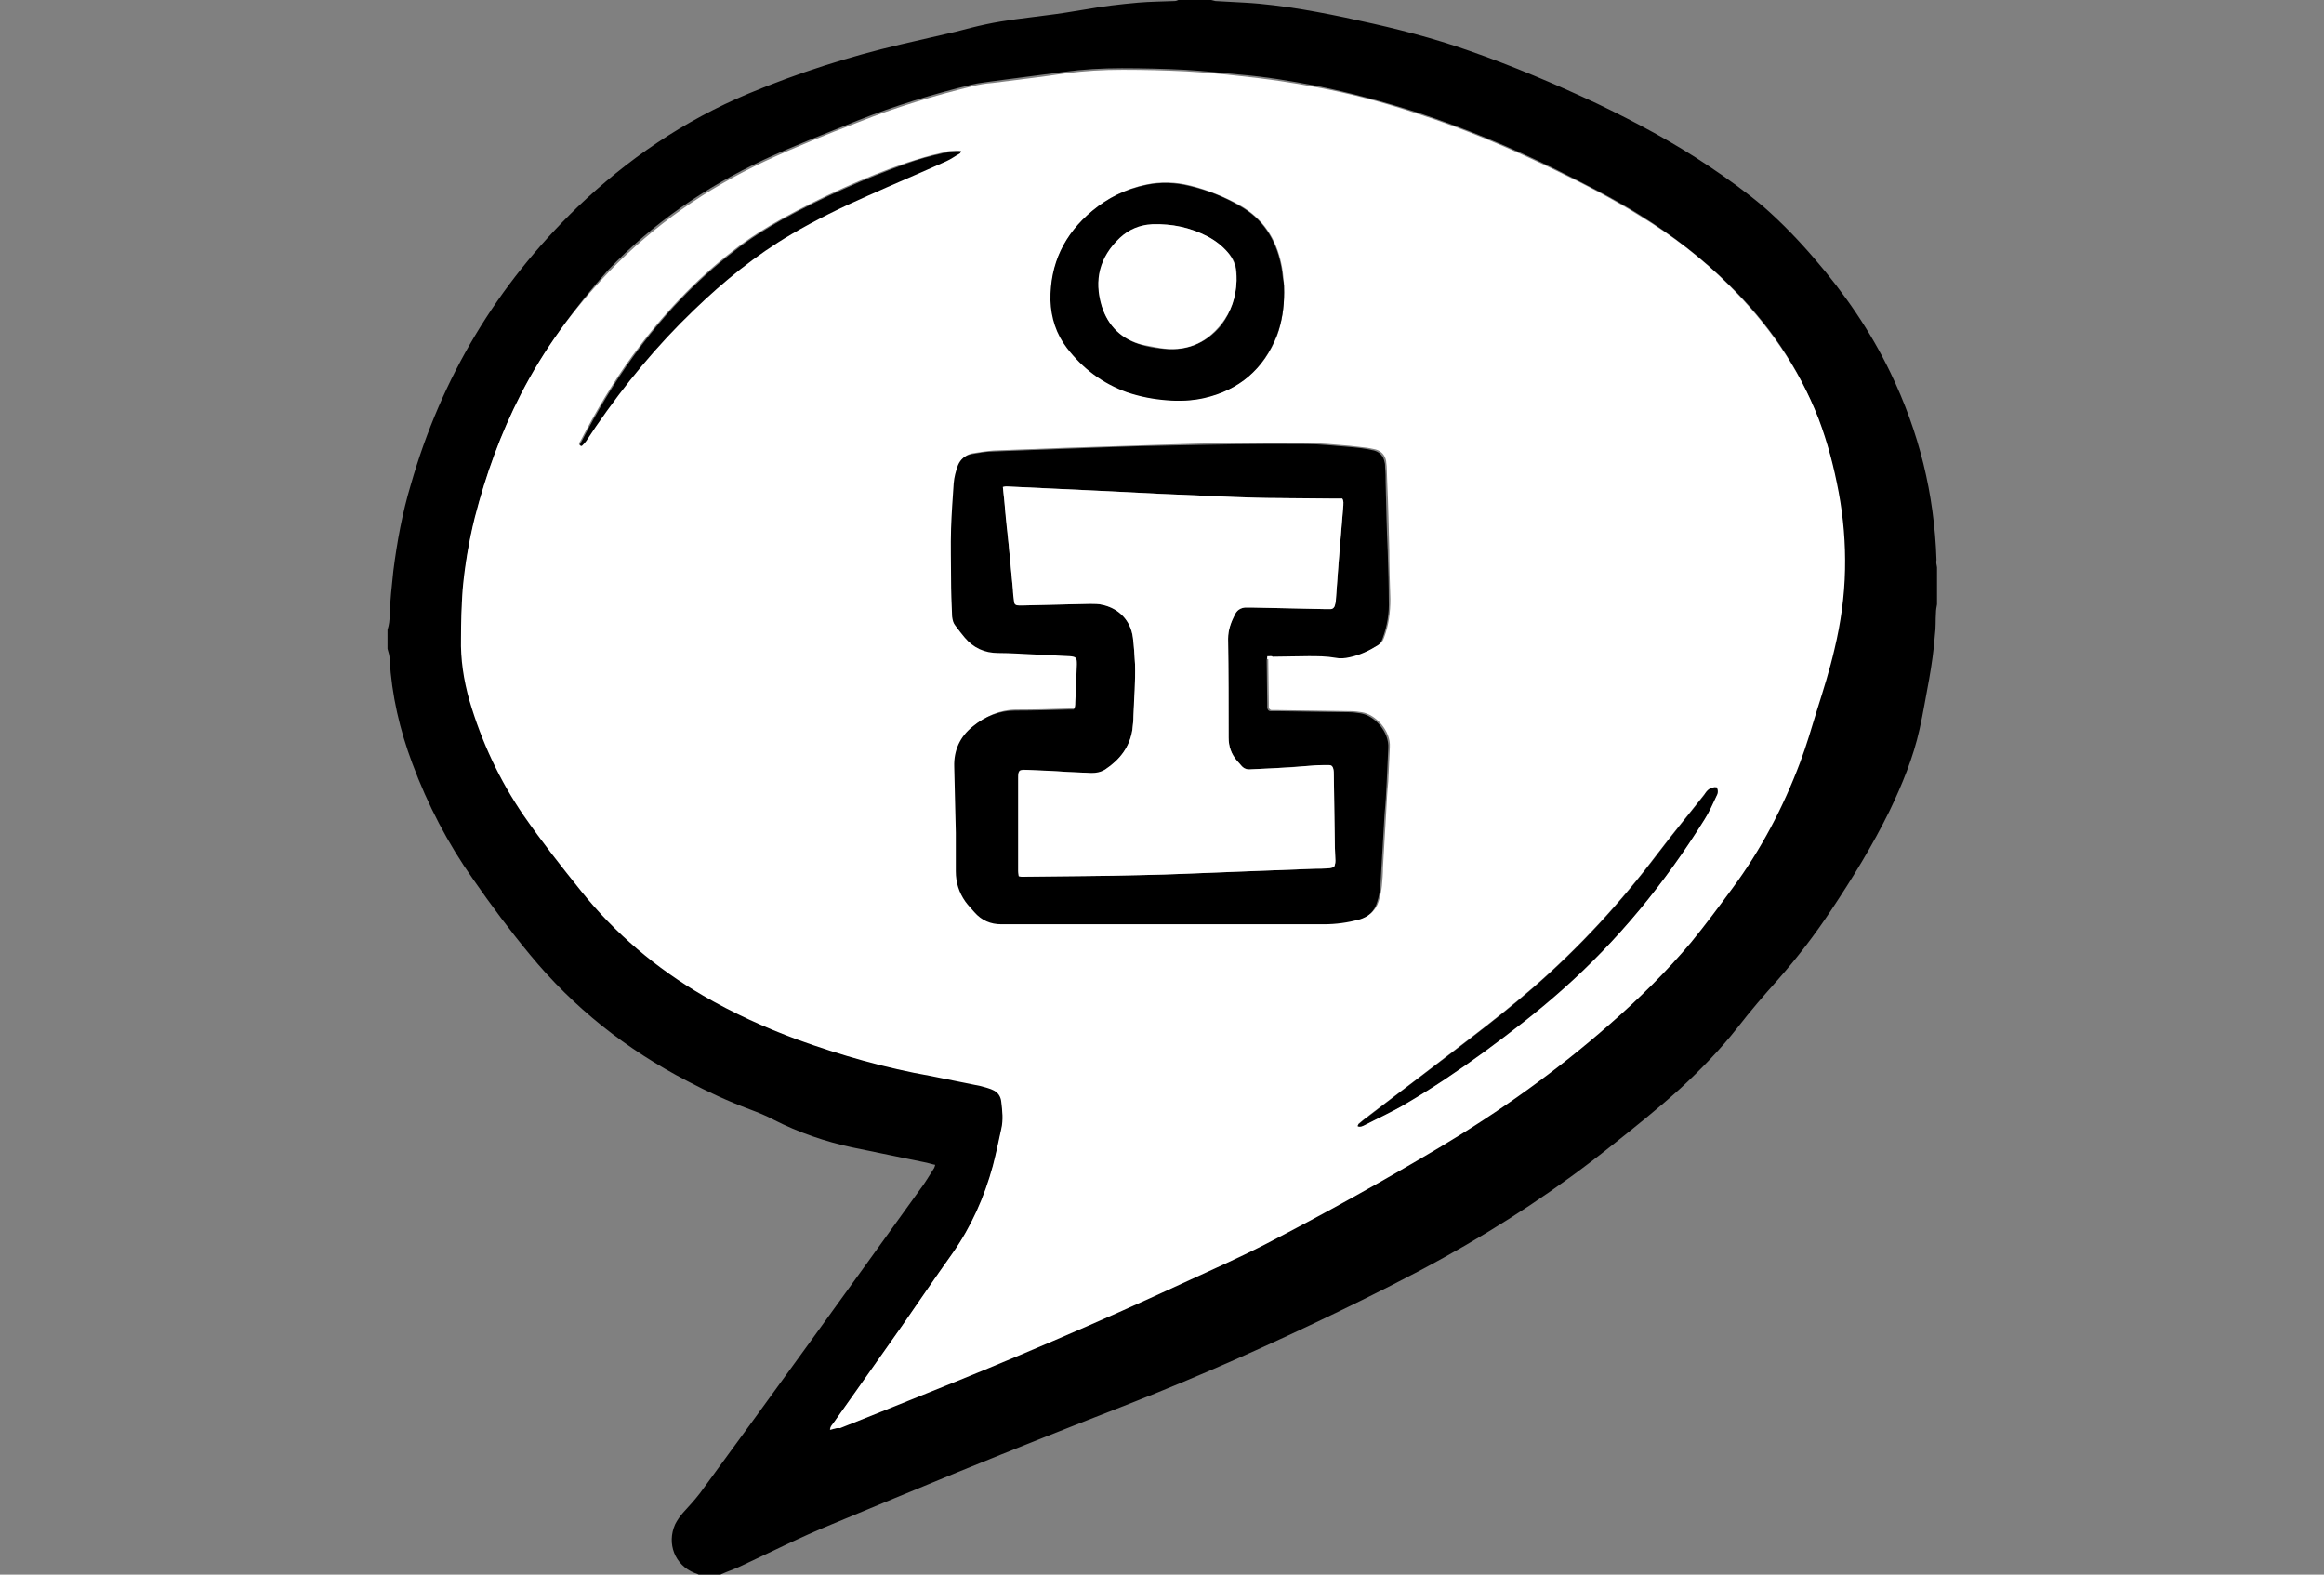
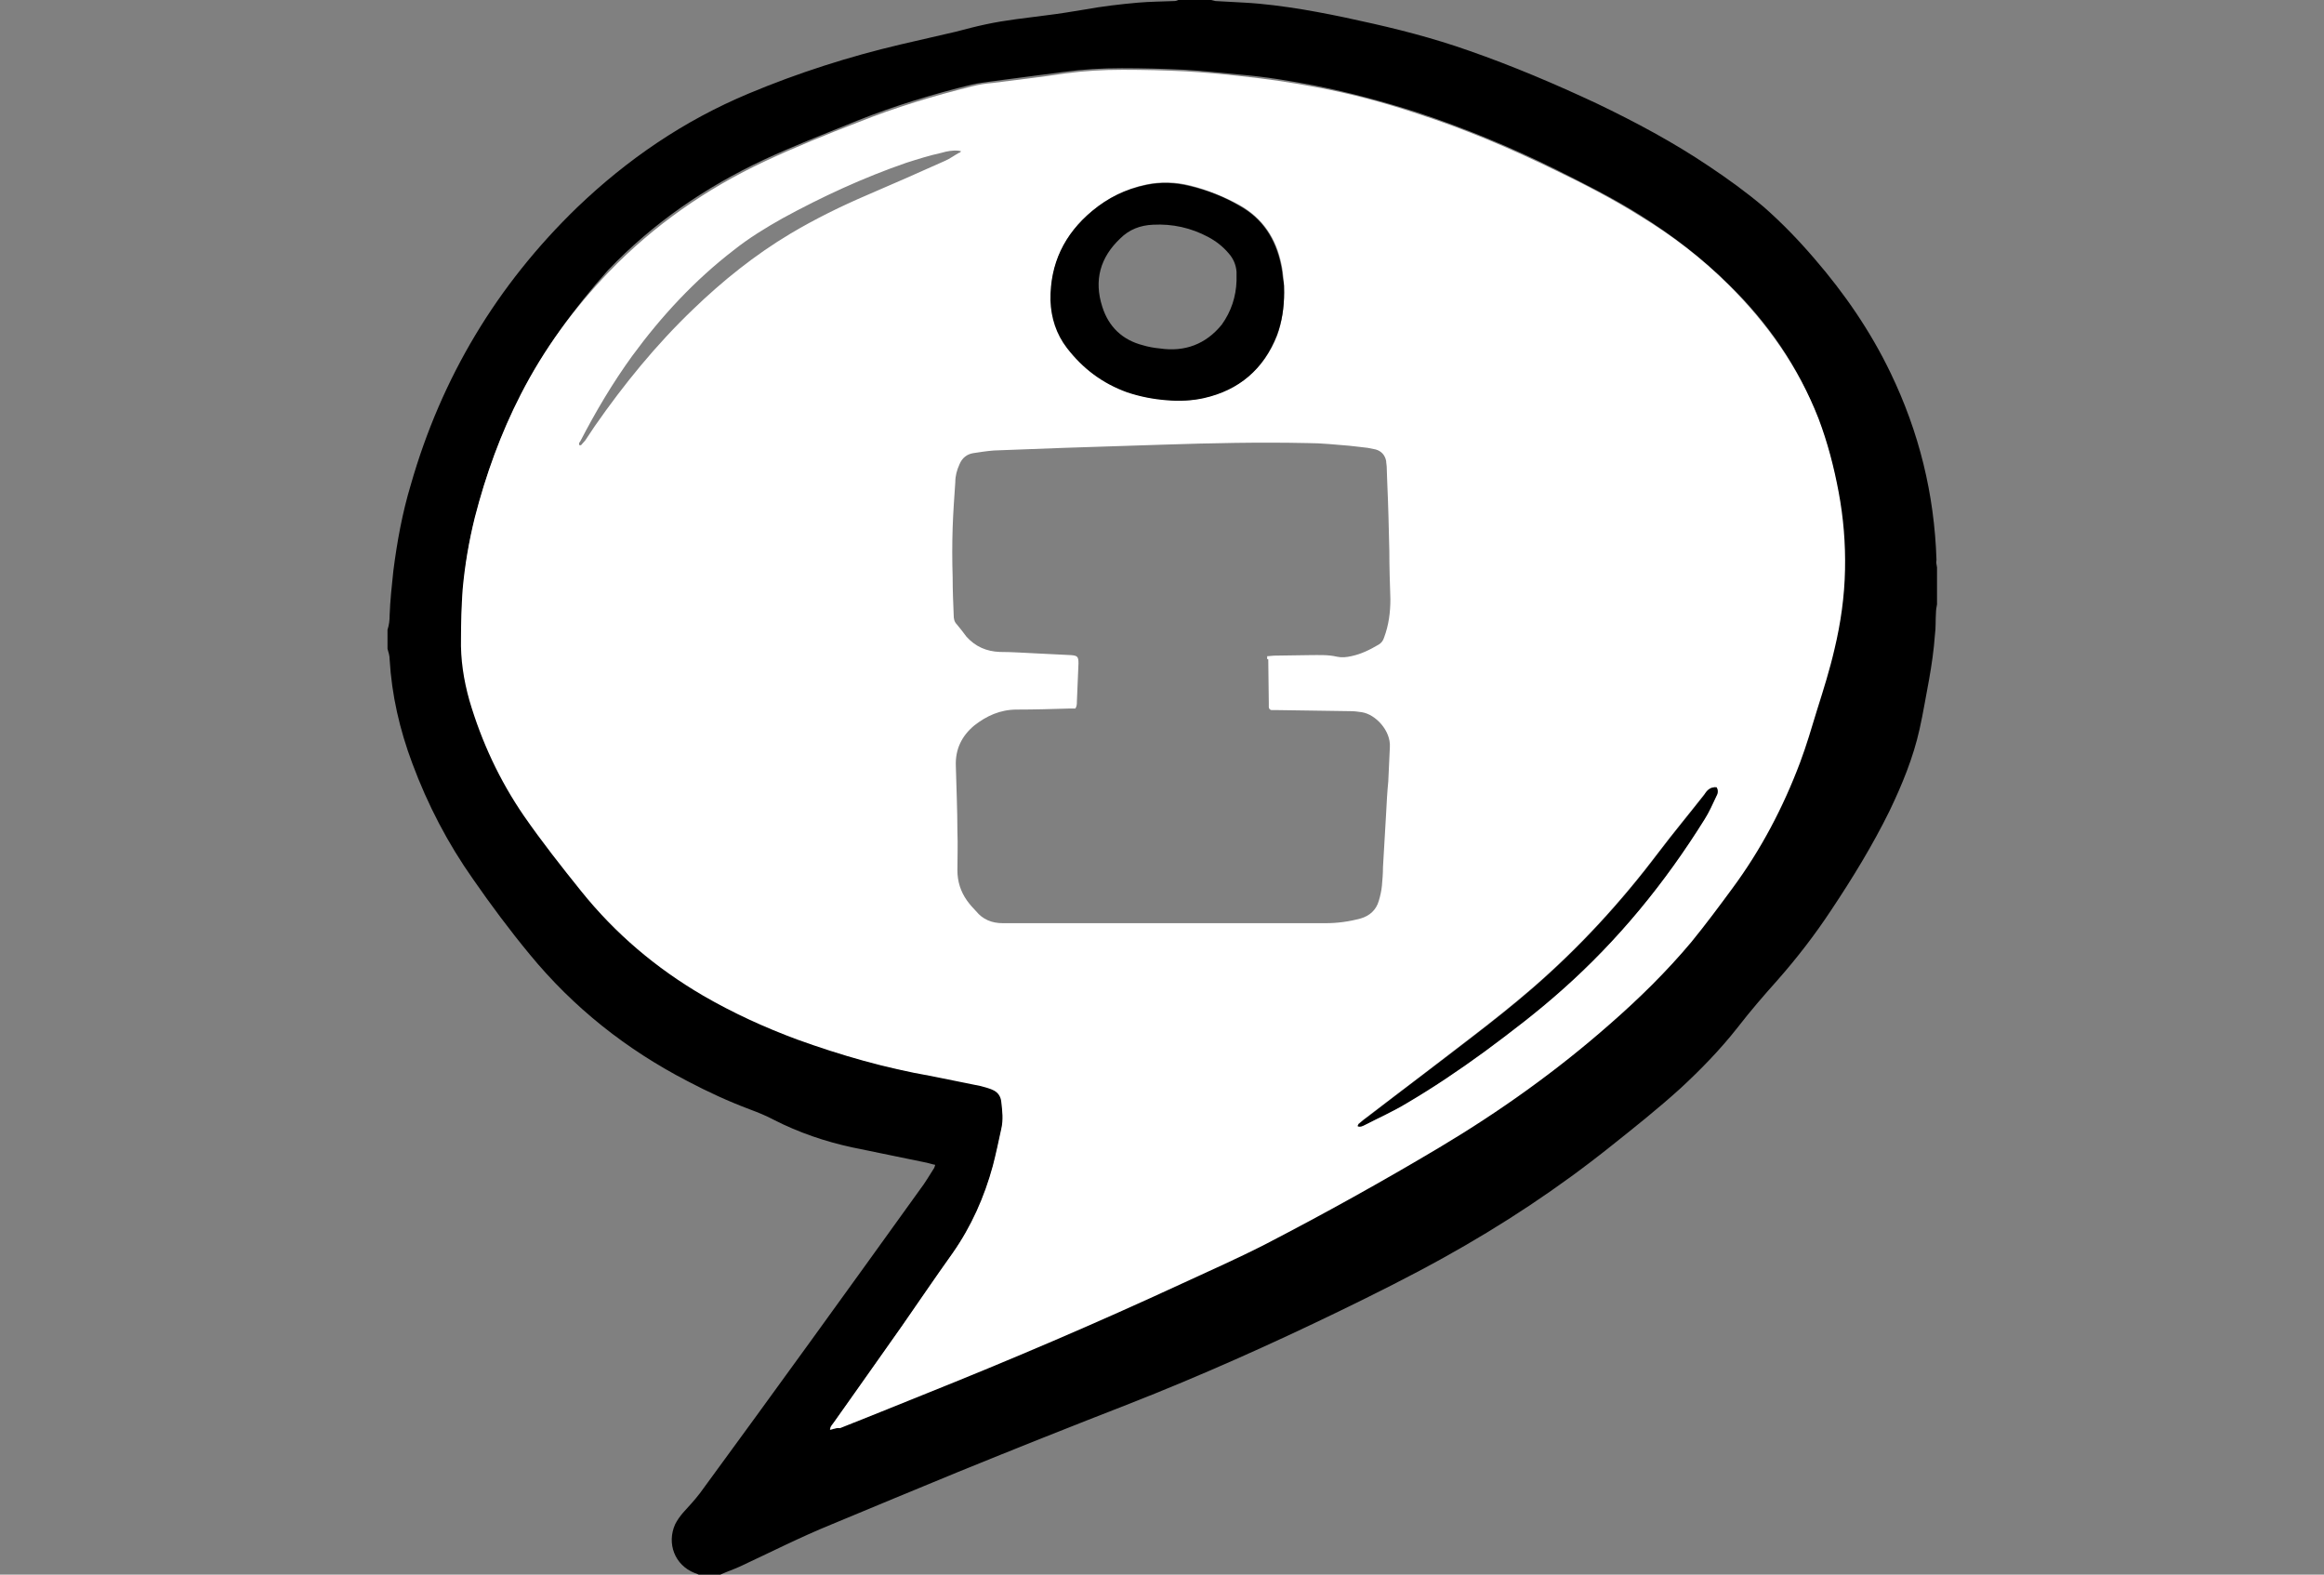
<svg xmlns="http://www.w3.org/2000/svg" xml:space="preserve" style="enable-background:new 0 0 439.6 297.8;" viewBox="0 0 439.6 297.8" y="0px" x="0px" id="Berufsbildner_x5F_Visual_klein_x5F_Informiationsblase_xA0_Bild_1_" version="1.1">
  <rect x="0" y="0" width="439.6" height="297.8" fill="#808080" stroke="none" />
  <style type="text/css">
	.st0{fill:#FFFFFF;}
</style>
  <g>
    <path d="M366.4,107.3c0,2.3,0,4.6,0,7c-0.1,0.5-0.2,1.1-0.2,1.6c-0.1,1.4,0,2.8-0.2,4.2c-0.2,2.8-0.6,5.6-1.1,8.4   c-0.6,3.1-1.1,6.3-1.8,9.4c-1.2,5.4-3.3,10.5-5.7,15.5c-3.2,6.5-7,12.7-11,18.7c-3.1,4.7-6.5,9.1-10.2,13.3   c-2.6,2.9-5.1,5.8-7.5,8.9c-3.3,4.2-7,8-10.9,11.6c-4.2,3.8-8.6,7.3-13,10.8c-10,8-20.6,15-31.8,21.2c-6.5,3.6-13.1,6.9-19.7,10.1   c-13,6.3-26.2,12.2-39.7,17.5c-10.8,4.2-21.6,8.5-32.4,12.9c-8,3.3-16,6.6-23.9,9.9c-5.9,2.4-11.6,5.3-17.4,8   c-1.1,0.5-2.3,0.9-3.4,1.4c-0.1,0-0.2,0.1-0.3,0.2c-1.3,0-2.6,0-3.8,0c-0.3-0.1-0.6-0.3-1-0.4c-3.8-1.5-5.3-5.6-3.7-9.2   c0.4-0.8,0.9-1.5,1.5-2.2c1.1-1.2,2.2-2.4,3.2-3.7c14-19.1,27.8-38.2,41.6-57.4c1-1.3,1.8-2.7,2.7-4.1c0.1-0.2,0.1-0.3,0.2-0.6   c-0.6-0.1-1.1-0.3-1.6-0.4c-4.7-1-9.4-1.9-14.1-2.9c-5.1-1.1-10.1-2.8-14.8-5.2c-1.5-0.8-3-1.4-4.6-2c-4-1.5-7.9-3.3-11.7-5.3   c-11.6-6-21.6-13.9-29.9-24c-3.8-4.6-7.3-9.3-10.7-14.2c-4.8-6.8-8.6-14.1-11.5-21.9c-2.4-6.4-3.9-12.9-4.3-19.7   c0-0.7-0.2-1.3-0.4-2c0-1.2,0-2.4,0-3.6c0.3-0.9,0.4-1.8,0.4-2.7c0.1-2.8,0.4-5.6,0.7-8.4c0.7-5.5,1.7-11,3.3-16.3   c5.8-20.3,16.3-37.8,31.5-52.5c9.5-9.1,20.2-16.4,32.4-21.5c9.3-3.9,19-7,28.8-9.3c3.5-0.8,6.9-1.6,10.4-2.4c1.9-0.5,3.8-1,5.7-1.4   c3.7-0.8,7.6-1.2,11.4-1.7c2.5-0.3,4.9-0.7,7.3-1.1c3.3-0.6,6.7-1,10.1-1.3c2.3-0.2,4.6-0.2,6.9-0.3c0.2,0,0.5-0.1,0.7-0.2   c2.1,0,4.2,0,6.2,0c0.3,0.1,0.5,0.1,0.8,0.2c1.8,0.1,3.7,0.2,5.5,0.3c3.7,0.2,7.4,0.7,11.1,1.3c3.5,0.6,7.1,1.3,10.6,2.1   c7,1.5,14,3.3,20.8,5.7c8.3,2.9,16.3,6.3,24.2,10c7.3,3.5,14.4,7.3,21.1,11.8c3.6,2.4,7.2,5,10.5,7.8c3.4,3,6.5,6.2,9.5,9.7   c5.7,6.6,10.6,13.7,14.4,21.6c5.4,11.2,8.3,22.9,8.7,35.4C366.2,106.3,366.3,106.8,366.4,107.3z M157,270.4   c0.7-0.1,1.2-0.3,1.7-0.6c5.2-2.1,10.4-4.2,15.7-6.3c16.5-6.7,32.9-13.6,49.1-21.1c5.2-2.4,10.4-4.8,15.5-7.3   c11.3-5.7,22.3-11.9,33.1-18.4c11.4-6.8,22.2-14.5,32.2-23.3c5.5-4.8,10.7-9.9,15.4-15.5c2.8-3.3,5.3-6.7,7.8-10.2   c5.4-7.3,9.6-15.3,12.8-23.8c1.2-3.3,2.2-6.6,3.2-9.9c1.2-3.8,2.4-7.6,3.3-11.5c1.2-4.9,2-10,2-15.1c0.1-4.9-0.3-9.7-1.2-14.6   c-0.8-4.7-2.1-9.4-3.8-13.9c-3.7-9.7-9.5-18-16.9-25.2c-5.1-5-10.7-9.3-16.8-13.1c-5.1-3.2-10.5-5.9-15.9-8.6   c-8.5-4.2-17.2-7.8-26.3-10.8c-6.3-2-12.6-3.7-19.1-5c-4.7-0.9-9.5-1.7-14.3-2.1c-3.4-0.3-6.8-0.7-10.3-0.9c-4-0.2-8-0.3-12-0.3   c-3.7,0-7.3,0.2-11,0.7c-4.5,0.6-9.1,1.2-13.7,1.8c-1.2,0.2-2.5,0.3-3.7,0.6c-7.3,1.8-14.6,4-21.6,6.8c-5.9,2.4-11.9,4.7-17.7,7.4   c-11.1,5.2-21,12-29.5,20.9C108.6,58.3,103,66,98.6,74.5c-3.8,7.4-6.7,15.2-8.7,23.3c-1.2,4.5-1.9,9.1-2.3,13.7   c-0.3,3-0.3,6.1-0.3,9.1c0,4,0.5,8,1.6,11.8c2.3,7.8,5.7,15.1,10.3,21.8c3.4,4.9,7.1,9.6,10.8,14.2c6.5,8,14.2,14.6,23.1,19.8   c5.7,3.3,11.6,6,17.8,8.3c8.2,3,16.6,5.4,25.3,6.9c3.1,0.6,6.3,1.2,9.4,1.9c0.7,0.2,1.5,0.4,2.2,0.7c1,0.4,1.6,1.2,1.7,2.3   c0.2,1.7,0.4,3.4,0,5.1c-0.5,2.3-1,4.7-1.6,7c-1.6,5.9-4,11.4-7.6,16.5c-3.2,4.6-6.4,9.2-9.6,13.8c-4.3,6.2-8.6,12.3-13,18.4   C157.3,269.5,157,269.8,157,270.4z" />
    <path d="M157,270.4c0.1-0.6,0.4-0.9,0.6-1.2c4.3-6.1,8.7-12.3,13-18.4c3.2-4.6,6.3-9.2,9.6-13.8c3.5-5,6-10.6,7.6-16.5   c0.6-2.3,1.1-4.7,1.6-7c0.4-1.7,0.2-3.4,0-5.1c-0.1-1.1-0.7-1.9-1.7-2.3c-0.7-0.3-1.4-0.5-2.2-0.7c-3.1-0.6-6.3-1.3-9.4-1.9   c-8.6-1.5-17-3.9-25.3-6.9c-6.2-2.3-12.1-5-17.8-8.3c-8.9-5.2-16.6-11.7-23.1-19.8c-3.7-4.6-7.4-9.3-10.8-14.2   c-4.6-6.7-8-14-10.3-21.8c-1.1-3.9-1.7-7.8-1.6-11.8c0-3,0.1-6.1,0.3-9.1c0.4-4.6,1.2-9.2,2.3-13.7c2.1-8.1,4.9-15.9,8.7-23.3   c4.4-8.6,10-16.2,16.7-23.2c8.5-8.8,18.4-15.7,29.5-20.9c5.8-2.7,11.7-5.1,17.7-7.4c7-2.8,14.3-5,21.6-6.8c1.2-0.3,2.4-0.5,3.7-0.6   c4.6-0.6,9.1-1.1,13.7-1.8c3.7-0.5,7.3-0.7,11-0.7c4,0,8,0.1,12,0.3c3.4,0.2,6.9,0.5,10.3,0.9c4.8,0.5,9.6,1.2,14.3,2.1   c6.5,1.2,12.8,2.9,19.1,5c9,2.9,17.7,6.6,26.3,10.8c5.4,2.6,10.8,5.4,15.9,8.6c6.1,3.7,11.7,8,16.8,13.1   c7.3,7.3,13.1,15.5,16.9,25.2c1.7,4.5,2.9,9.1,3.8,13.9c0.9,4.8,1.3,9.7,1.2,14.6c-0.1,5.1-0.8,10.1-2,15.1   c-0.9,3.9-2.1,7.7-3.3,11.5c-1,3.3-2,6.7-3.2,9.9c-3.2,8.5-7.4,16.5-12.8,23.8c-2.5,3.4-5.1,6.9-7.8,10.2   c-4.7,5.6-9.9,10.7-15.4,15.5c-10,8.8-20.8,16.5-32.2,23.3c-10.9,6.5-21.9,12.6-33.1,18.4c-5.1,2.6-10.3,4.9-15.5,7.3   c-16.2,7.5-32.6,14.5-49.1,21.1c-5.2,2.1-10.4,4.2-15.7,6.3C158.1,270,157.6,270.3,157,270.4z M239.7,124.1c0.5,0,0.9-0.1,1.3-0.1   c2.3,0,4.6-0.1,6.8-0.1c1.7,0,3.4-0.1,5.1,0.3c0.9,0.2,1.8,0.1,2.7-0.1c1.9-0.4,3.5-1.2,5.2-2.2c0.5-0.3,0.8-0.7,1-1.3   c0.9-2.4,1.2-4.8,1.2-7.3c-0.1-3-0.2-6.1-0.2-9.1c-0.1-4.4-0.2-8.7-0.4-13.1c0-1-0.1-1.9-0.1-2.9c0-0.3-0.1-0.6-0.1-1   c-0.2-1.1-0.9-1.9-2-2.2c-0.5-0.1-1-0.2-1.5-0.3c-1.1-0.1-2.3-0.3-3.5-0.4c-2.6-0.2-5.2-0.5-7.8-0.5c-9.2-0.2-18.3,0-27.5,0.3   c-6.2,0.2-12.4,0.4-18.6,0.6c-4.4,0.2-8.9,0.3-13.3,0.5c-1.3,0.1-2.6,0.3-3.9,0.5c-1.2,0.2-2.1,0.9-2.6,2.1   c-0.5,1.1-0.8,2.2-0.8,3.4c-0.2,2.9-0.4,5.7-0.5,8.6c-0.1,3.1-0.1,6.2,0,9.4c0,2.4,0.1,4.8,0.2,7.2c0,0.6,0.1,1.2,0.6,1.7   c0.6,0.7,1.2,1.5,1.8,2.3c1.7,1.9,3.8,2.8,6.3,2.9c2.5,0,5,0.2,7.4,0.3c2,0.1,4.1,0.2,6.1,0.3c1.2,0.1,1.4,0.3,1.4,1.5   c0,0,0,0.1,0,0.1c-0.1,2.4-0.2,4.8-0.3,7.2c0,0.4,0,0.9-0.3,1.3c-0.3,0-0.7,0-1,0c-3.4,0.1-6.7,0.2-10.1,0.2c-3.1,0-5.7,1.2-8,3   c-2.4,2-3.6,4.5-3.5,7.6c0.1,4.2,0.3,8.3,0.3,12.5c0.1,2.4,0,4.9,0,7.3c0,2.1,0.6,4,1.8,5.7c0.5,0.7,1.1,1.4,1.7,2   c1.3,1.6,3,2.3,5.1,2.3c5.4,0,10.9,0,16.3,0c11.2,0,22.3,0,33.5,0c3.7,0,7.4,0,11.2,0c2.3,0,4.5-0.3,6.7-0.9   c1.7-0.5,2.9-1.6,3.4-3.3c0.3-1,0.5-1.9,0.6-2.9c0.1-1.1,0.2-2.3,0.2-3.5c0.2-3.4,0.4-6.9,0.6-10.3c0.1-2,0.2-3.9,0.4-5.9   c0.1-2.2,0.2-4.3,0.3-6.5c0.2-3.1-2.7-6.2-5.3-6.6c-0.7-0.1-1.4-0.2-2.1-0.2c-4.6-0.1-9.1-0.1-13.7-0.2c-0.4,0-0.8,0-1.2,0   c-0.4,0-0.6-0.3-0.6-0.6c0-0.3,0-0.6,0-0.8c0-2.7-0.1-5.4-0.1-8.2C239.6,124.7,239.7,124.5,239.7,124.1z M242.9,55.3   c0-0.8,0-1.7-0.1-2.5c-0.1-1-0.2-1.9-0.4-2.8c-1-4.9-3.5-8.7-7.9-11.2c-2.9-1.6-6.1-2.9-9.3-3.7c-2.8-0.7-5.6-0.8-8.4-0.2   c-3.8,0.8-7.2,2.5-10.1,4.9c-5.3,4.4-8,10-7.9,16.9c0.1,3.3,1.1,6.4,3.1,9c3,3.9,6.8,6.8,11.4,8.4c2.4,0.9,4.9,1.3,7.5,1.5   c2.4,0.2,4.7,0.2,7-0.4c6.6-1.5,11.3-5.4,13.8-11.8C242.5,60.9,242.9,58.1,242.9,55.3z M324.7,148.9c-1.1-0.1-1.7,0.5-2.3,1.3   c-2.9,3.7-5.9,7.3-8.7,11c-7.1,9.4-15,18-23.9,25.7c-3.7,3.2-7.5,6.2-11.4,9.2c-6.6,5.1-13.3,10.2-19.9,15.2   c-0.5,0.4-1,0.8-1.5,1.2c-0.1,0.1-0.1,0.3-0.2,0.4c0.5,0.3,0.9,0,1.3-0.2c2.7-1.3,5.3-2.5,7.9-4.1c5.1-3,10-6.3,14.8-9.8   c5-3.7,10-7.6,14.7-11.7c10.6-9.4,19.5-20.2,26.9-32.2c0.9-1.4,1.5-3,2.3-4.5C324.9,150,325,149.4,324.7,148.9z M181.8,28.6   c-0.2,0-0.4-0.1-0.5-0.1c-1.1-0.1-2.2,0.1-3.2,0.4c-2.3,0.5-4.5,1.2-6.7,1.9c-8.1,2.8-15.9,6.4-23.4,10.5c-3.2,1.8-6.3,3.7-9.2,6   c-7.4,5.7-13.7,12.5-19.2,20c-3.7,5.1-6.9,10.5-9.8,16.1c-0.1,0.2-0.4,0.4-0.2,0.8c0.1,0,0.2,0,0.3,0c0.3-0.3,0.5-0.6,0.8-0.9   c0.6-0.9,1.2-1.8,1.8-2.7c5.5-7.9,11.6-15.4,18.6-22.1c5.6-5.4,11.7-10.3,18.4-14.3c4.7-2.8,9.6-5.2,14.5-7.3   c4.9-2.1,9.9-4.3,14.8-6.5c0.9-0.4,1.7-1,2.6-1.5C181.6,28.9,181.6,28.8,181.8,28.6z" class="st0" />
-     <path d="M239.7,124.1c0,0.4-0.1,0.6-0.1,0.8c0,2.7,0.1,5.4,0.1,8.2c0,0.3,0,0.6,0,0.8c0.1,0.4,0.3,0.6,0.6,0.6c0.4,0,0.8,0,1.2,0   c4.6,0.1,9.1,0.1,13.7,0.2c0.7,0,1.4,0.1,2.1,0.2c2.7,0.4,5.5,3.5,5.3,6.6c-0.1,2.2-0.2,4.3-0.3,6.5c-0.1,2-0.2,3.9-0.4,5.9   c-0.2,3.4-0.4,6.9-0.6,10.3c-0.1,1.2-0.1,2.3-0.2,3.5c-0.1,1-0.3,2-0.6,2.9c-0.5,1.7-1.6,2.8-3.4,3.3c-2.2,0.6-4.4,0.9-6.7,0.9   c-3.7,0-7.4,0-11.2,0c-11.2,0-22.3,0-33.5,0c-5.4,0-10.9,0-16.3,0c-2,0-3.7-0.7-5.1-2.3c-0.6-0.7-1.2-1.3-1.7-2   c-1.2-1.7-1.8-3.6-1.8-5.7c0-2.4,0-4.9,0-7.3c-0.1-4.2-0.2-8.3-0.3-12.5c-0.1-3.1,1.1-5.7,3.5-7.6c2.3-1.9,5-3,8-3   c3.4,0,6.7-0.1,10.1-0.2c0.4,0,0.7,0,1,0c0.3-0.4,0.3-0.9,0.3-1.3c0.1-2.4,0.2-4.8,0.3-7.2c0,0,0-0.1,0-0.1c0-1.2-0.1-1.4-1.4-1.5   c-2-0.1-4.1-0.2-6.1-0.3c-2.5-0.1-5-0.3-7.4-0.3c-2.6,0-4.7-1-6.3-2.9c-0.6-0.7-1.2-1.5-1.8-2.3c-0.4-0.5-0.5-1-0.6-1.7   c-0.1-2.4-0.2-4.8-0.2-7.2c0-3.1-0.1-6.2,0-9.4c0.1-2.9,0.3-5.7,0.5-8.6c0.1-1.2,0.4-2.3,0.8-3.4c0.5-1.2,1.4-1.9,2.6-2.1   c1.3-0.2,2.6-0.5,3.9-0.5c4.4-0.2,8.9-0.3,13.3-0.5c6.2-0.2,12.4-0.5,18.6-0.6c9.1-0.2,18.3-0.4,27.5-0.3c2.6,0,5.2,0.3,7.8,0.5   c1.2,0.1,2.3,0.2,3.5,0.4c0.5,0.1,1,0.2,1.5,0.3c1.1,0.3,1.8,1.1,2,2.2c0.1,0.3,0.1,0.6,0.1,1c0.1,1,0.1,1.9,0.1,2.9   c0.1,4.4,0.2,8.7,0.4,13.1c0.1,3,0.2,6.1,0.2,9.1c0.1,2.5-0.3,4.9-1.2,7.3c-0.2,0.6-0.5,1-1,1.3c-1.6,1-3.3,1.8-5.2,2.2   c-0.9,0.2-1.8,0.3-2.7,0.1c-1.7-0.3-3.4-0.3-5.1-0.3c-2.3,0-4.6,0.1-6.8,0.1C240.6,124,240.2,124.1,239.7,124.1z M253.9,94.3   c-0.4,0-0.9,0-1.3,0c-3.6,0-7.2,0-10.8-0.1c-2.8,0-5.6-0.1-8.4-0.2c-4.7-0.2-9.3-0.4-14-0.6c-4-0.2-8-0.4-12-0.6   c-5.7-0.3-11.3-0.5-17-0.8c-0.2,0-0.4,0.1-0.7,0.1c0.1,1,0.2,2,0.3,2.9c0.3,2.7,0.6,5.4,0.8,8.1c0.3,2.8,0.5,5.6,0.8,8.4   c0.1,0.7,0.1,1.4,0.2,2.1c0.1,0.6,0.3,0.8,0.9,0.9c0.3,0,0.6,0,1,0c4.2-0.1,8.3-0.2,12.5-0.3c0.8,0,1.6,0,2.4,0.2   c3.1,0.7,5.3,3,5.7,6.2c0.2,1.7,0.3,3.3,0.4,5c0.1,3.3-0.1,6.6-0.3,9.8c0,0.9-0.1,1.8-0.2,2.6c-0.5,3.3-2.4,5.7-5.1,7.5   c-0.8,0.6-1.8,0.8-2.7,0.7c-1.5-0.1-3-0.1-4.4-0.2c-2.6-0.1-5.3-0.3-7.9-0.4c-1.4-0.1-1.5,0.1-1.5,1.5c0,5.9,0,11.8,0,17.6   c0,0.3,0,0.6,0.1,1c0.5,0.2,1,0.1,1.5,0.1c7.2-0.1,14.5-0.1,21.7-0.3c5.7-0.1,11.4-0.4,17.1-0.6c5.2-0.2,10.4-0.4,15.6-0.6   c1,0,1.9-0.1,2.9-0.1c0.3,0,0.5-0.1,0.8-0.2c0.1-0.2,0.2-0.3,0.2-0.5c0-0.2,0.1-0.5,0.1-0.7c0-0.8-0.1-1.7-0.1-2.5   c-0.1-4.6-0.1-9.1-0.2-13.7c0-0.4,0-0.8-0.1-1.2c-0.1-0.5-0.4-0.7-0.8-0.7c-0.4,0-0.7,0-1.1,0c-1.2,0.1-2.3,0.1-3.5,0.2   c-2,0.1-4,0.3-6,0.4c-1.4,0.1-2.8,0.1-4.2,0.2c-0.7,0-1.3-0.1-1.8-0.7c-0.2-0.3-0.5-0.6-0.8-0.9c-1.1-1.3-1.6-2.7-1.6-4.4   c0-6.2,0-12.5-0.1-18.7c0-1.7,0.5-3.1,1.3-4.6c0.4-0.8,1.1-1.2,1.9-1.3c0.4,0,0.8,0,1.2,0c4.6,0.1,9.3,0.2,13.9,0.3   c0.4,0,0.7,0,1.1,0c0.4,0,0.7-0.3,0.8-0.7c0.1-0.4,0.2-0.8,0.2-1.2c0.2-2.3,0.3-4.5,0.5-6.8c0.3-3.6,0.6-7.2,0.9-10.9   C254.1,95.2,254.2,94.8,253.9,94.3z" />
-     <path d="M242.9,55.3c0,2.8-0.4,5.6-1.4,8.2c-2.5,6.3-7.1,10.3-13.8,11.8c-2.3,0.5-4.7,0.6-7,0.4c-2.6-0.2-5.1-0.7-7.5-1.5   c-4.7-1.7-8.4-4.5-11.4-8.4c-2-2.6-3-5.7-3.1-9c-0.1-6.9,2.6-12.5,7.9-16.9c3-2.5,6.3-4.1,10.1-4.9c2.8-0.6,5.6-0.5,8.4,0.2   c3.3,0.8,6.4,2,9.3,3.7c4.4,2.4,6.9,6.3,7.9,11.2c0.2,0.9,0.3,1.9,0.4,2.8C242.9,53.6,242.9,54.5,242.9,55.3z M233.9,53.1   c0-0.6,0-1.1,0-1.7c-0.1-1.3-0.6-2.5-1.5-3.5c-1.1-1.3-2.4-2.3-3.9-3.1c-3.2-1.7-6.7-2.5-10.4-2.3c-2.4,0.1-4.5,0.9-6.2,2.6   c-3.8,3.6-5,7.9-3.4,12.9c1.2,3.8,3.8,6.3,7.7,7.3c1,0.3,2.1,0.5,3.2,0.6c4.7,0.7,8.7-0.8,11.7-4.5   C232.9,58.9,233.8,56.1,233.9,53.1z" />
+     <path d="M242.9,55.3c0,2.8-0.4,5.6-1.4,8.2c-2.5,6.3-7.1,10.3-13.8,11.8c-2.3,0.5-4.7,0.6-7,0.4c-2.6-0.2-5.1-0.7-7.5-1.5   c-4.7-1.7-8.4-4.5-11.4-8.4c-2-2.6-3-5.7-3.1-9c-0.1-6.9,2.6-12.5,7.9-16.9c3-2.5,6.3-4.1,10.1-4.9c2.8-0.6,5.6-0.5,8.4,0.2   c3.3,0.8,6.4,2,9.3,3.7c4.4,2.4,6.9,6.3,7.9,11.2c0.2,0.9,0.3,1.9,0.4,2.8C242.9,53.6,242.9,54.5,242.9,55.3z M233.9,53.1   c0-0.6,0-1.1,0-1.7c-0.1-1.3-0.6-2.5-1.5-3.5c-1.1-1.3-2.4-2.3-3.9-3.1c-3.2-1.7-6.7-2.5-10.4-2.3c-2.4,0.1-4.5,0.9-6.2,2.6   c-3.8,3.6-5,7.9-3.4,12.9c1.2,3.8,3.8,6.3,7.7,7.3c1,0.3,2.1,0.5,3.2,0.6c4.7,0.7,8.7-0.8,11.7-4.5   C232.9,58.9,233.8,56.1,233.9,53.1" />
    <path d="M324.7,148.9c0.3,0.5,0.3,1.1,0,1.6c-0.7,1.5-1.4,3.1-2.3,4.5c-7.5,12-16.3,22.8-26.9,32.2c-4.7,4.2-9.7,8-14.7,11.7   c-4.8,3.5-9.7,6.8-14.8,9.8c-2.5,1.5-5.2,2.7-7.9,4.1c-0.4,0.2-0.8,0.4-1.3,0.2c0.1-0.2,0.1-0.3,0.2-0.4c0.5-0.4,1-0.9,1.5-1.2   c6.6-5.1,13.3-10.1,19.9-15.2c3.9-3,7.7-6,11.4-9.2c8.9-7.7,16.8-16.3,23.9-25.7c2.8-3.7,5.8-7.3,8.7-11   C322.9,149.4,323.6,148.8,324.7,148.9z" />
-     <path d="M181.8,28.6c-0.1,0.2-0.1,0.3-0.2,0.4c-0.9,0.5-1.7,1.1-2.6,1.5c-4.9,2.2-9.9,4.3-14.8,6.5c-5,2.2-9.9,4.6-14.5,7.3   c-6.8,4-12.8,8.9-18.4,14.3c-7,6.7-13.1,14.1-18.6,22.1c-0.6,0.9-1.2,1.8-1.8,2.7c-0.2,0.3-0.5,0.6-0.8,0.9c-0.1,0.1-0.2,0-0.3,0   c-0.2-0.3,0.1-0.6,0.2-0.8c2.9-5.6,6.1-11,9.8-16.1c5.5-7.6,11.8-14.3,19.2-20c2.9-2.3,6-4.2,9.2-6c7.5-4.1,15.3-7.6,23.4-10.5   c2.2-0.8,4.4-1.4,6.7-1.9c1.1-0.2,2.1-0.4,3.2-0.4C181.4,28.6,181.5,28.6,181.8,28.6z" />
-     <path d="M253.9,94.3c0.3,0.5,0.2,0.9,0.2,1.3c-0.3,3.6-0.6,7.2-0.9,10.9c-0.2,2.3-0.3,4.5-0.5,6.8   c0,0.4-0.1,0.8-0.2,1.2c-0.1,0.4-0.4,0.7-0.8,0.7c-0.4,0-0.7,0-1.1,0c-4.6-0.1-9.3-0.2-13.9-0.3c-0.4,0-0.8,0-1.2,0   c-0.9,0.1-1.5,0.5-1.9,1.3c-0.7,1.4-1.3,2.9-1.3,4.6c0.1,6.2,0.1,12.5,0.1,18.7c0,1.7,0.5,3.1,1.6,4.4c0.3,0.3,0.5,0.6,0.8,0.9   c0.5,0.6,1.1,0.8,1.8,0.7c1.4-0.1,2.8-0.1,4.2-0.2c2-0.1,4-0.2,6-0.4c1.2-0.1,2.3-0.2,3.5-0.2c0.4,0,0.7,0,1.1,0   c0.5,0,0.7,0.3,0.8,0.7c0.1,0.4,0.1,0.8,0.1,1.2c0.1,4.6,0.1,9.1,0.2,13.7c0,0.8,0.1,1.7,0.1,2.5c0,0.2,0,0.5-0.1,0.7   c0,0.2-0.1,0.3-0.2,0.5c-0.3,0.1-0.5,0.1-0.8,0.2c-1,0.1-1.9,0.1-2.9,0.1c-5.2,0.2-10.4,0.4-15.6,0.6c-5.7,0.2-11.4,0.5-17.1,0.6   c-7.2,0.2-14.5,0.2-21.7,0.3c-0.5,0-0.9,0.1-1.5-0.1c0-0.3-0.1-0.6-0.1-1c0-5.9,0-11.8,0-17.6c0-1.4,0.2-1.5,1.5-1.5   c2.6,0.1,5.3,0.2,7.9,0.4c1.5,0.1,3,0.1,4.4,0.2c1,0,1.9-0.2,2.7-0.7c2.7-1.8,4.6-4.2,5.1-7.5c0.1-0.9,0.2-1.8,0.2-2.6   c0.1-3.3,0.4-6.5,0.3-9.8c-0.1-1.7-0.2-3.4-0.4-5c-0.4-3.2-2.6-5.5-5.7-6.2c-0.8-0.2-1.6-0.2-2.4-0.2c-4.2,0.1-8.3,0.2-12.5,0.3   c-0.3,0-0.6,0-1,0c-0.6,0-0.9-0.2-0.9-0.9c-0.1-0.7-0.2-1.4-0.2-2.1c-0.3-2.8-0.5-5.6-0.8-8.4c-0.3-2.7-0.6-5.4-0.8-8.1   c-0.1-0.9-0.2-1.9-0.3-2.9c0.3-0.1,0.5-0.1,0.7-0.1c5.7,0.3,11.3,0.5,17,0.8c4,0.2,8,0.4,12,0.6c4.7,0.2,9.3,0.4,14,0.6   c2.8,0.1,5.6,0.2,8.4,0.2c3.6,0,7.2,0.1,10.8,0.1C253,94.3,253.4,94.3,253.9,94.3z" class="st0" />
-     <path d="M233.9,53.1c-0.1,3.1-1,5.8-2.9,8.2c-3,3.8-6.9,5.3-11.7,4.5c-1.1-0.2-2.1-0.4-3.2-0.6c-3.9-1-6.5-3.5-7.7-7.3   c-1.5-5-0.4-9.3,3.4-12.9c1.7-1.6,3.8-2.5,6.2-2.6c3.7-0.1,7.1,0.6,10.4,2.3c1.5,0.8,2.8,1.8,3.9,3.1c0.8,1,1.4,2.2,1.5,3.5   C233.9,51.9,233.9,52.5,233.9,53.1z" class="st0" />
  </g>
</svg>